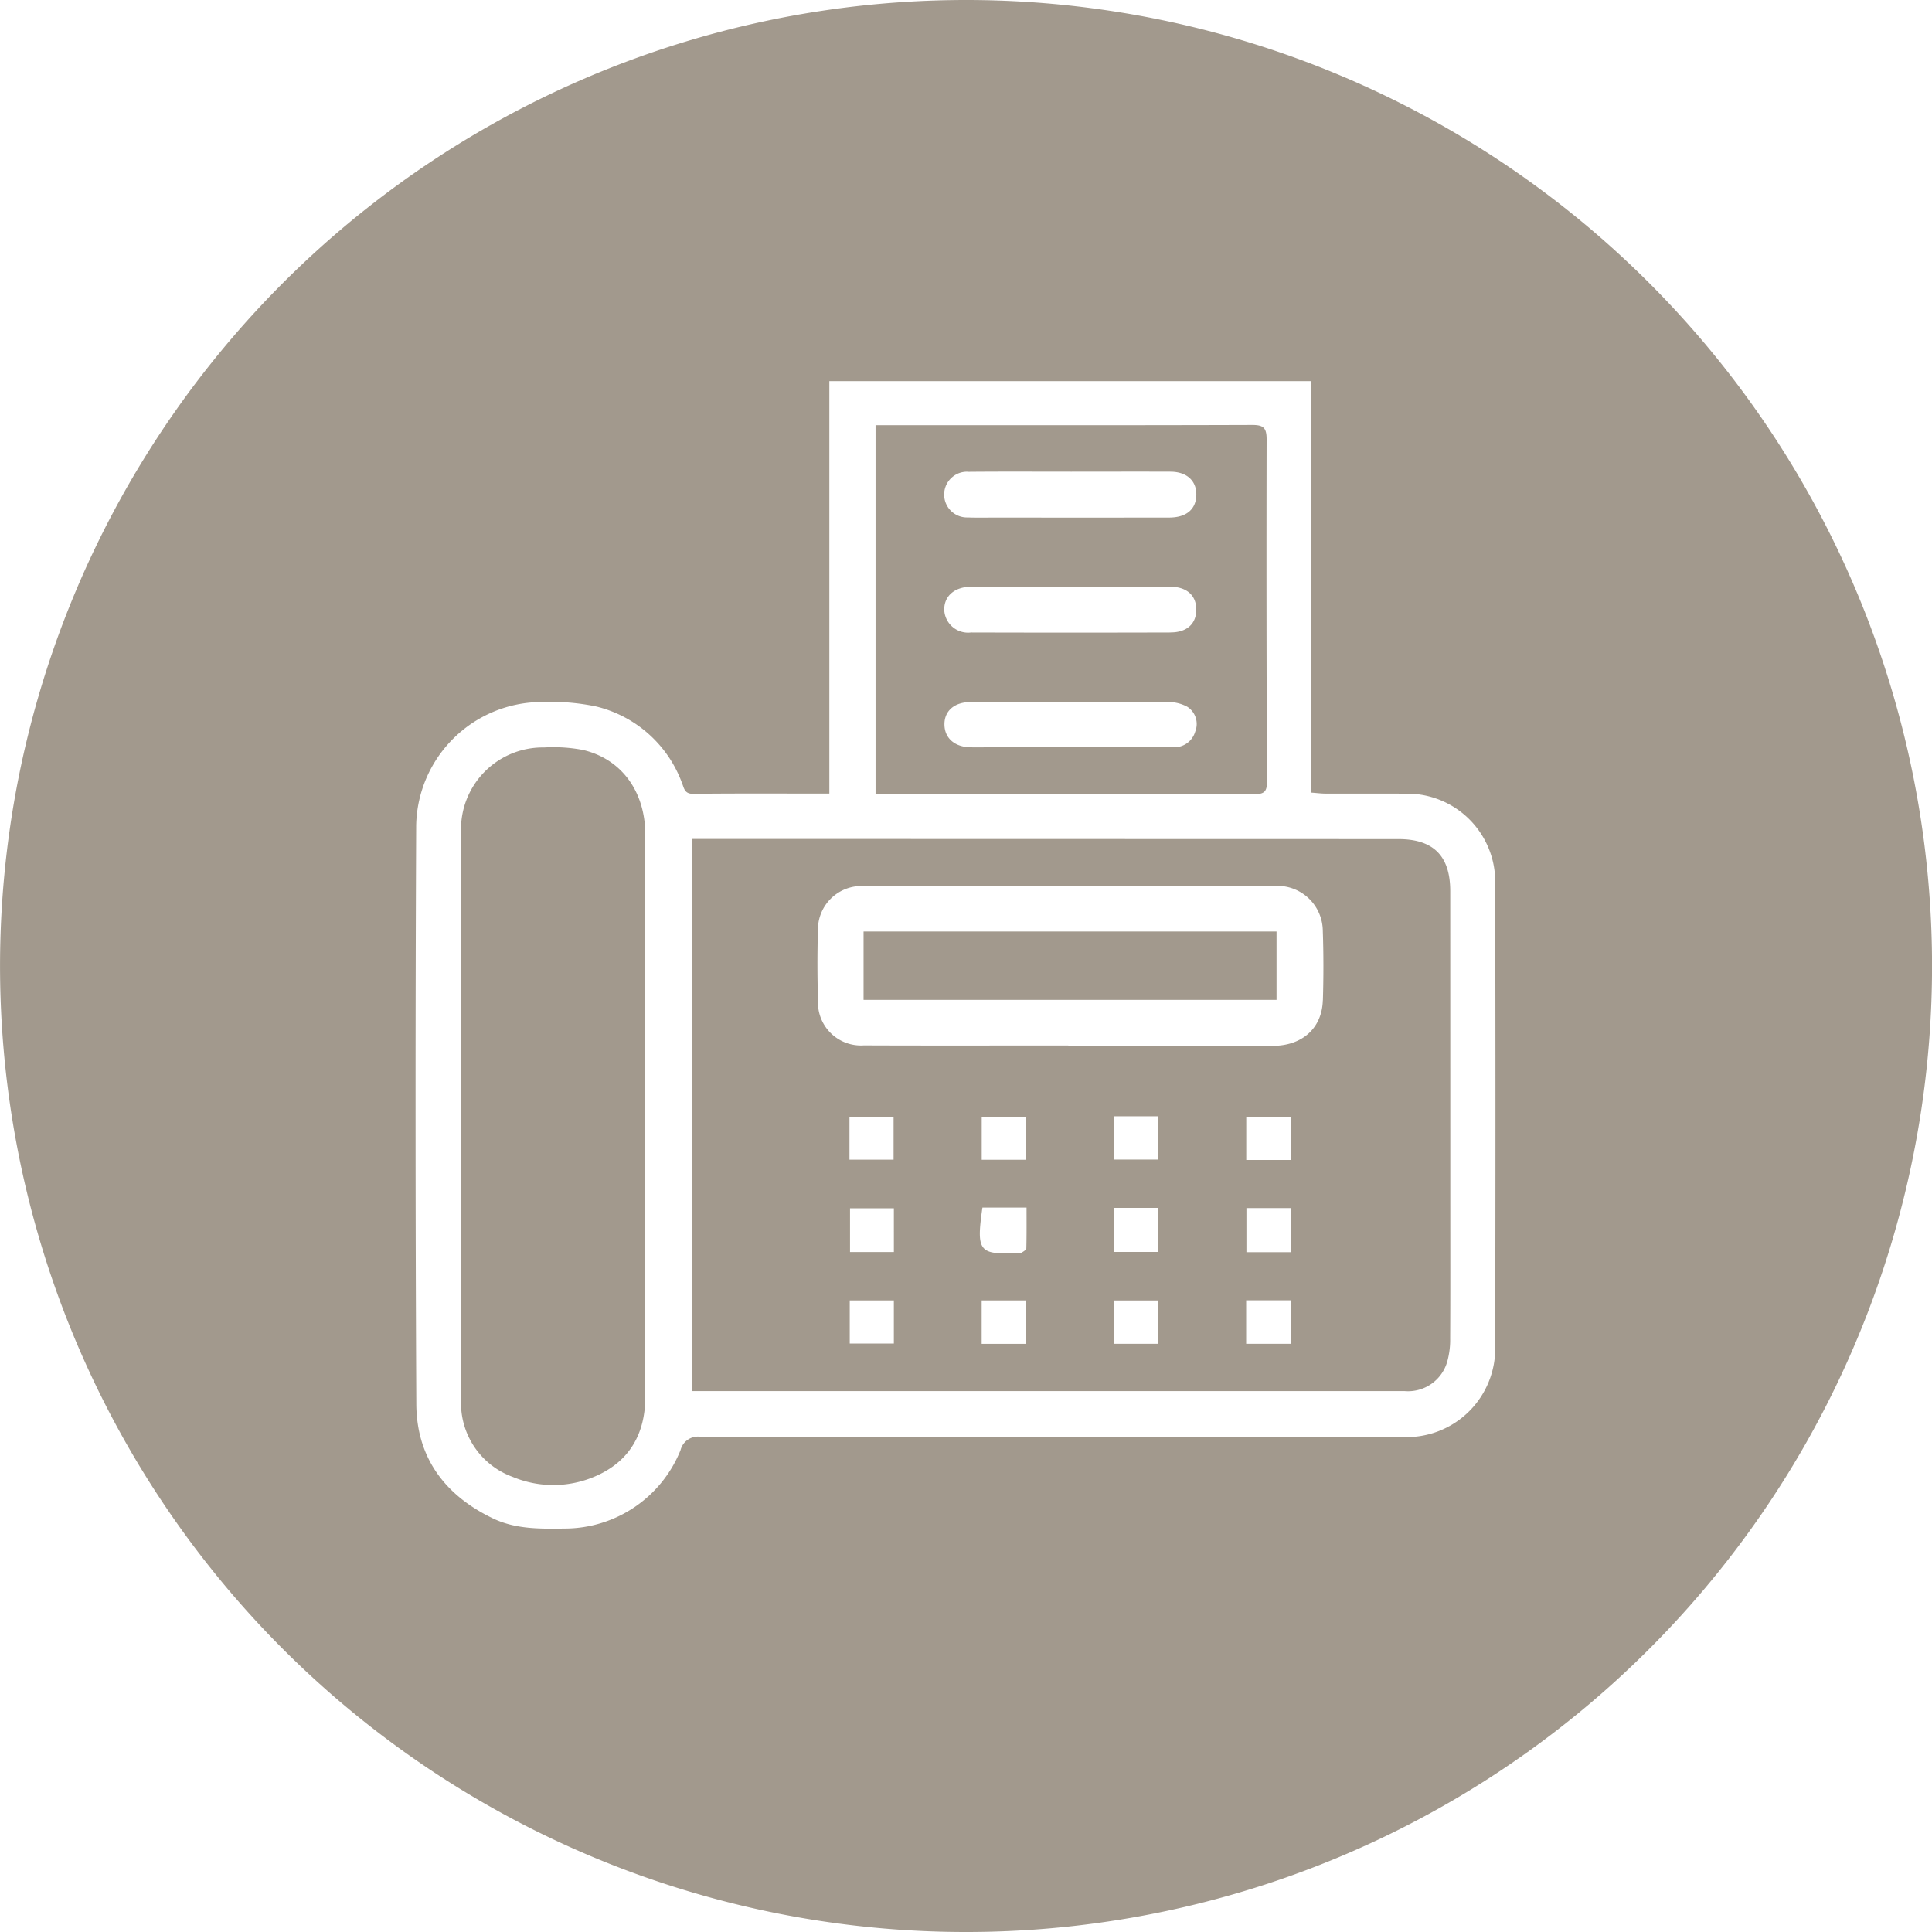
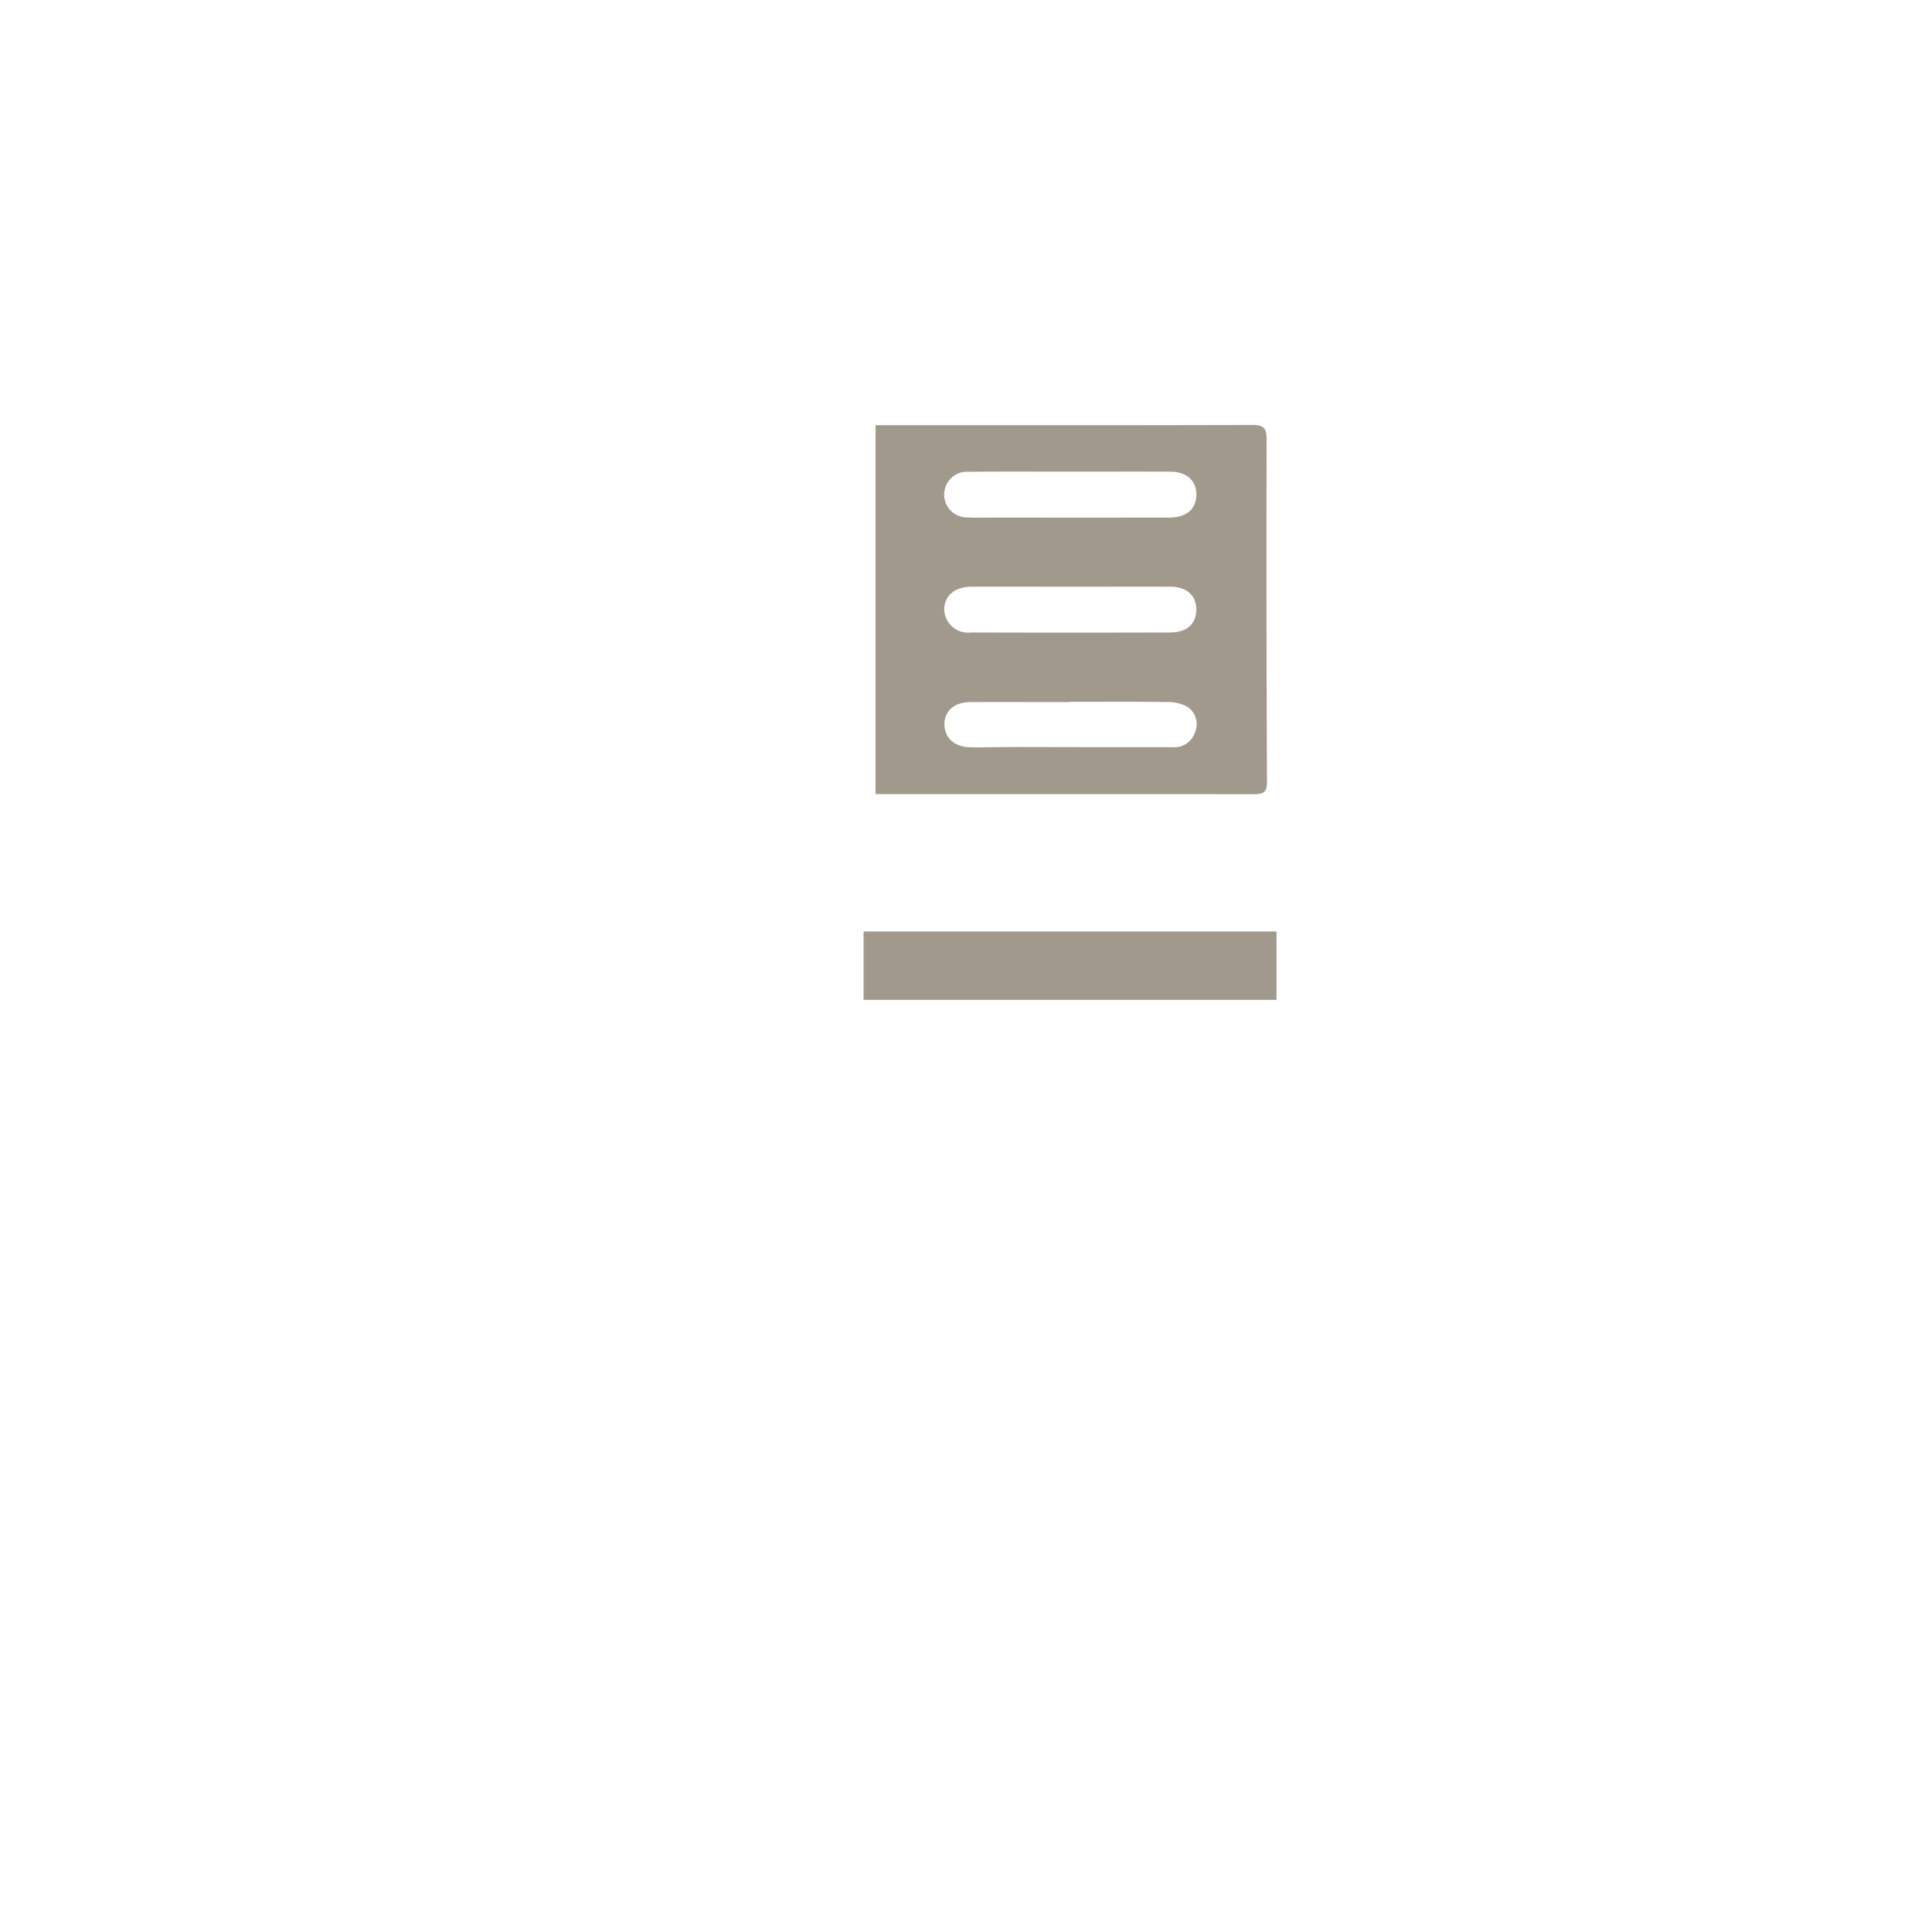
<svg xmlns="http://www.w3.org/2000/svg" viewBox="0 0 192.695 192.695">
  <title>fax-icon</title>
  <g id="a422511b-acc6-4a5d-acd0-a6b5090949d5" data-name="Layer 2">
    <g id="a35e39d6-c83c-40e4-928b-bb57941abe73" data-name="Layer 1">
-       <path d="M96.348,0A96.348,96.348,0,1,0,192.7,96.348,96.347,96.347,0,0,0,96.348,0Zm43.606,143.329q-35.025,0-70.048-.021a1.789,1.789,0,0,0-2.031,1.329,12.46,12.46,0,0,1-11.524,7.817c-2.448.03-4.9.085-7.186-1.011-4.794-2.3-7.616-6.064-7.642-11.407q-.143-28.85-.014-57.7A12.551,12.551,0,0,1,54,70.018a22.344,22.344,0,0,1,5.444.442,12.174,12.174,0,0,1,8.586,7.661c.2.489.241,1.061,1.083,1.052,4.47-.047,8.942-.022,13.605-.022V38.014h48.058V79.053c.542.039.97.095,1.4.1,2.649.008,5.3-.01,7.946.007A8.782,8.782,0,0,1,149.13,88.1q.05,23.1,0,46.21A8.835,8.835,0,0,1,139.954,143.329Z" style="fill:#a2998d" />
      <path d="M90.822,79.2q17.133,0,34.267.01c.915,0,1.28-.187,1.276-1.2q-.072-17.1-.034-34.2c0-1.137-.321-1.429-1.438-1.426-12.055.039-24.111.025-36.166.025h-1.4V79.2Zm28.384-6.217a2.164,2.164,0,0,1-2.25,1.541c-5.2.011-10.4-.014-15.607-.018-1.505,0-3.01.047-4.515.03-1.612-.019-2.619-.909-2.636-2.267s.985-2.242,2.607-2.246c3.295-.007,6.591,0,9.886,0V70c3.254,0,6.509-.025,9.762.021a3.955,3.955,0,0,1,1.962.469A2.038,2.038,0,0,1,119.206,72.979Zm-2.432-9.9q-9.965.028-19.929,0a2.379,2.379,0,0,1-2.667-2.251c-.022-1.389,1.039-2.31,2.711-2.315,3.3-.009,6.6,0,9.9,0s6.6-.006,9.9,0c1.645,0,2.608.838,2.625,2.236C119.34,62.18,118.41,63.073,116.774,63.077Zm-20.2-16.025c3.423-.033,6.847-.011,10.271-.012,3.3,0,6.6-.013,9.9,0,1.717.009,2.7,1.014,2.562,2.544-.12,1.3-1.079,2.03-2.713,2.031q-8.619.01-17.24,0c-.937,0-1.876.026-2.812-.013a2.281,2.281,0,1,1,.028-4.557Z" style="fill:#a2998d" />
-       <path d="M58.145,74.8a15.809,15.809,0,0,0-3.883-.249,8.157,8.157,0,0,0-8.28,8.308q-.054,28.353.007,56.705a7.832,7.832,0,0,0,5.145,7.739,10.508,10.508,0,0,0,8.333-.1c3.345-1.482,4.9-4.241,4.892-7.9q-.015-14.053,0-28.108,0-13.992,0-27.985C64.349,78.955,62,75.706,58.145,74.8Z" style="fill:#a2998d" />
      <path d="M86.131,99.726H127.32v-6.82H86.131Z" style="fill:#a2998d" />
-       <path d="M139.471,83.69,80.68,83.676c-3.864,0-7.728,0-11.694,0v55.072h26.5q22.314,0,44.627,0a4.063,4.063,0,0,0,4.245-2.984,8.121,8.121,0,0,0,.28-2.289c.025-4.361.013-8.722.013-13.082q0-15.772-.006-31.545C144.635,85.343,142.946,83.691,139.471,83.69ZM89.152,134h-4.4v-4.3h4.4Zm-4.427-18.336V111.39h4.4v4.275Zm4.429,9.213H84.78v-4.365h4.374Zm13.187,9.156H97.91V129.7h4.431Zm.024-9.523c0,.151-.292.314-.475.43-.088.056-.238.013-.359.02-3.891.213-4.173-.133-3.545-4.515h4.4C102.387,121.8,102.4,123.158,102.365,124.511Zm-4.45-8.835v-4.285h4.434v4.285Zm17.62,18.355H111.1v-4.324h4.432Zm-.024-13.557v4.393h-4.387v-4.393Zm-4.385-4.818v-4.317h4.384v4.317Zm17.6,18.376h-4.436v-4.338h4.436Zm0-9.138h-4.409v-4.4h4.409Zm0-9.2H124.3v-4.309h4.429Zm3.21-15.912c-.083,2.779-2.072,4.531-4.993,4.53q-10.2,0-20.392,0v-.036c-6.8,0-13.6.018-20.394-.009a4.289,4.289,0,0,1-4.571-4.488q-.106-3.537-.006-7.079a4.343,4.343,0,0,1,4.51-4.327q18.566-.028,37.129-.02c1.343,0,2.686,0,4.03.006a4.523,4.523,0,0,1,4.685,4.461C132.014,95.134,132.012,97.459,131.943,99.778Z" style="fill:#a2998d" />
    </g>
  </g>
</svg>